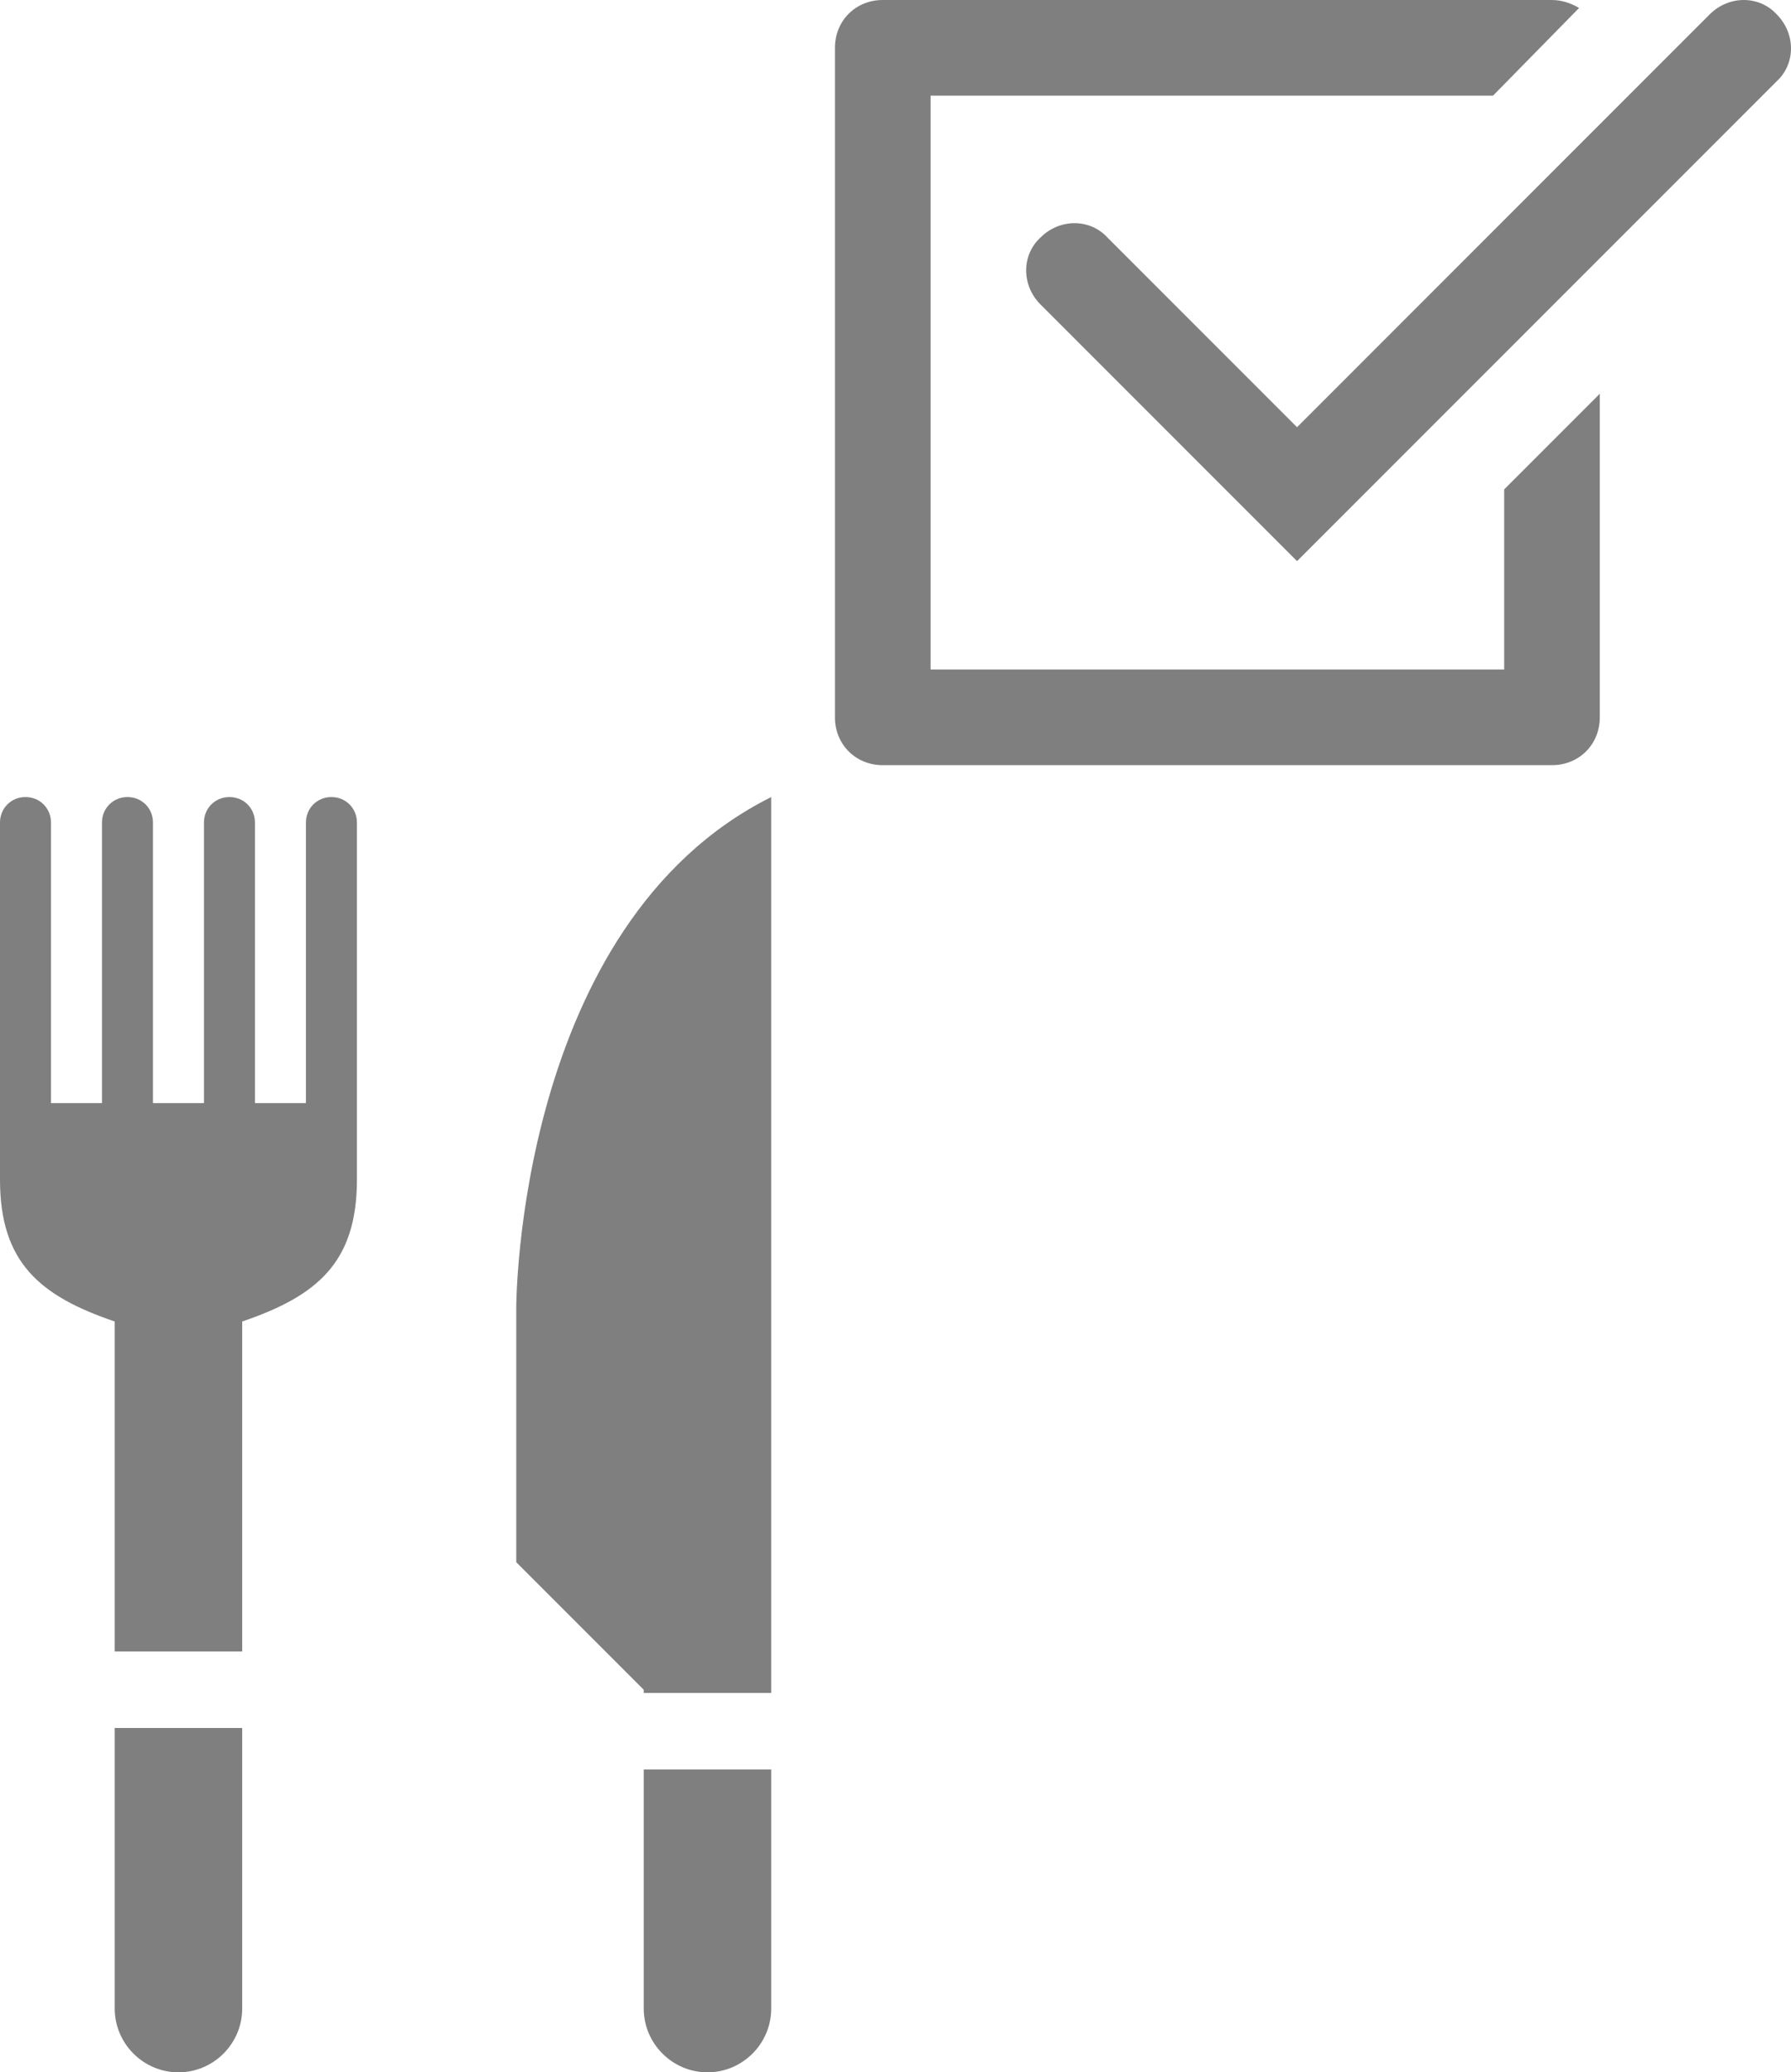
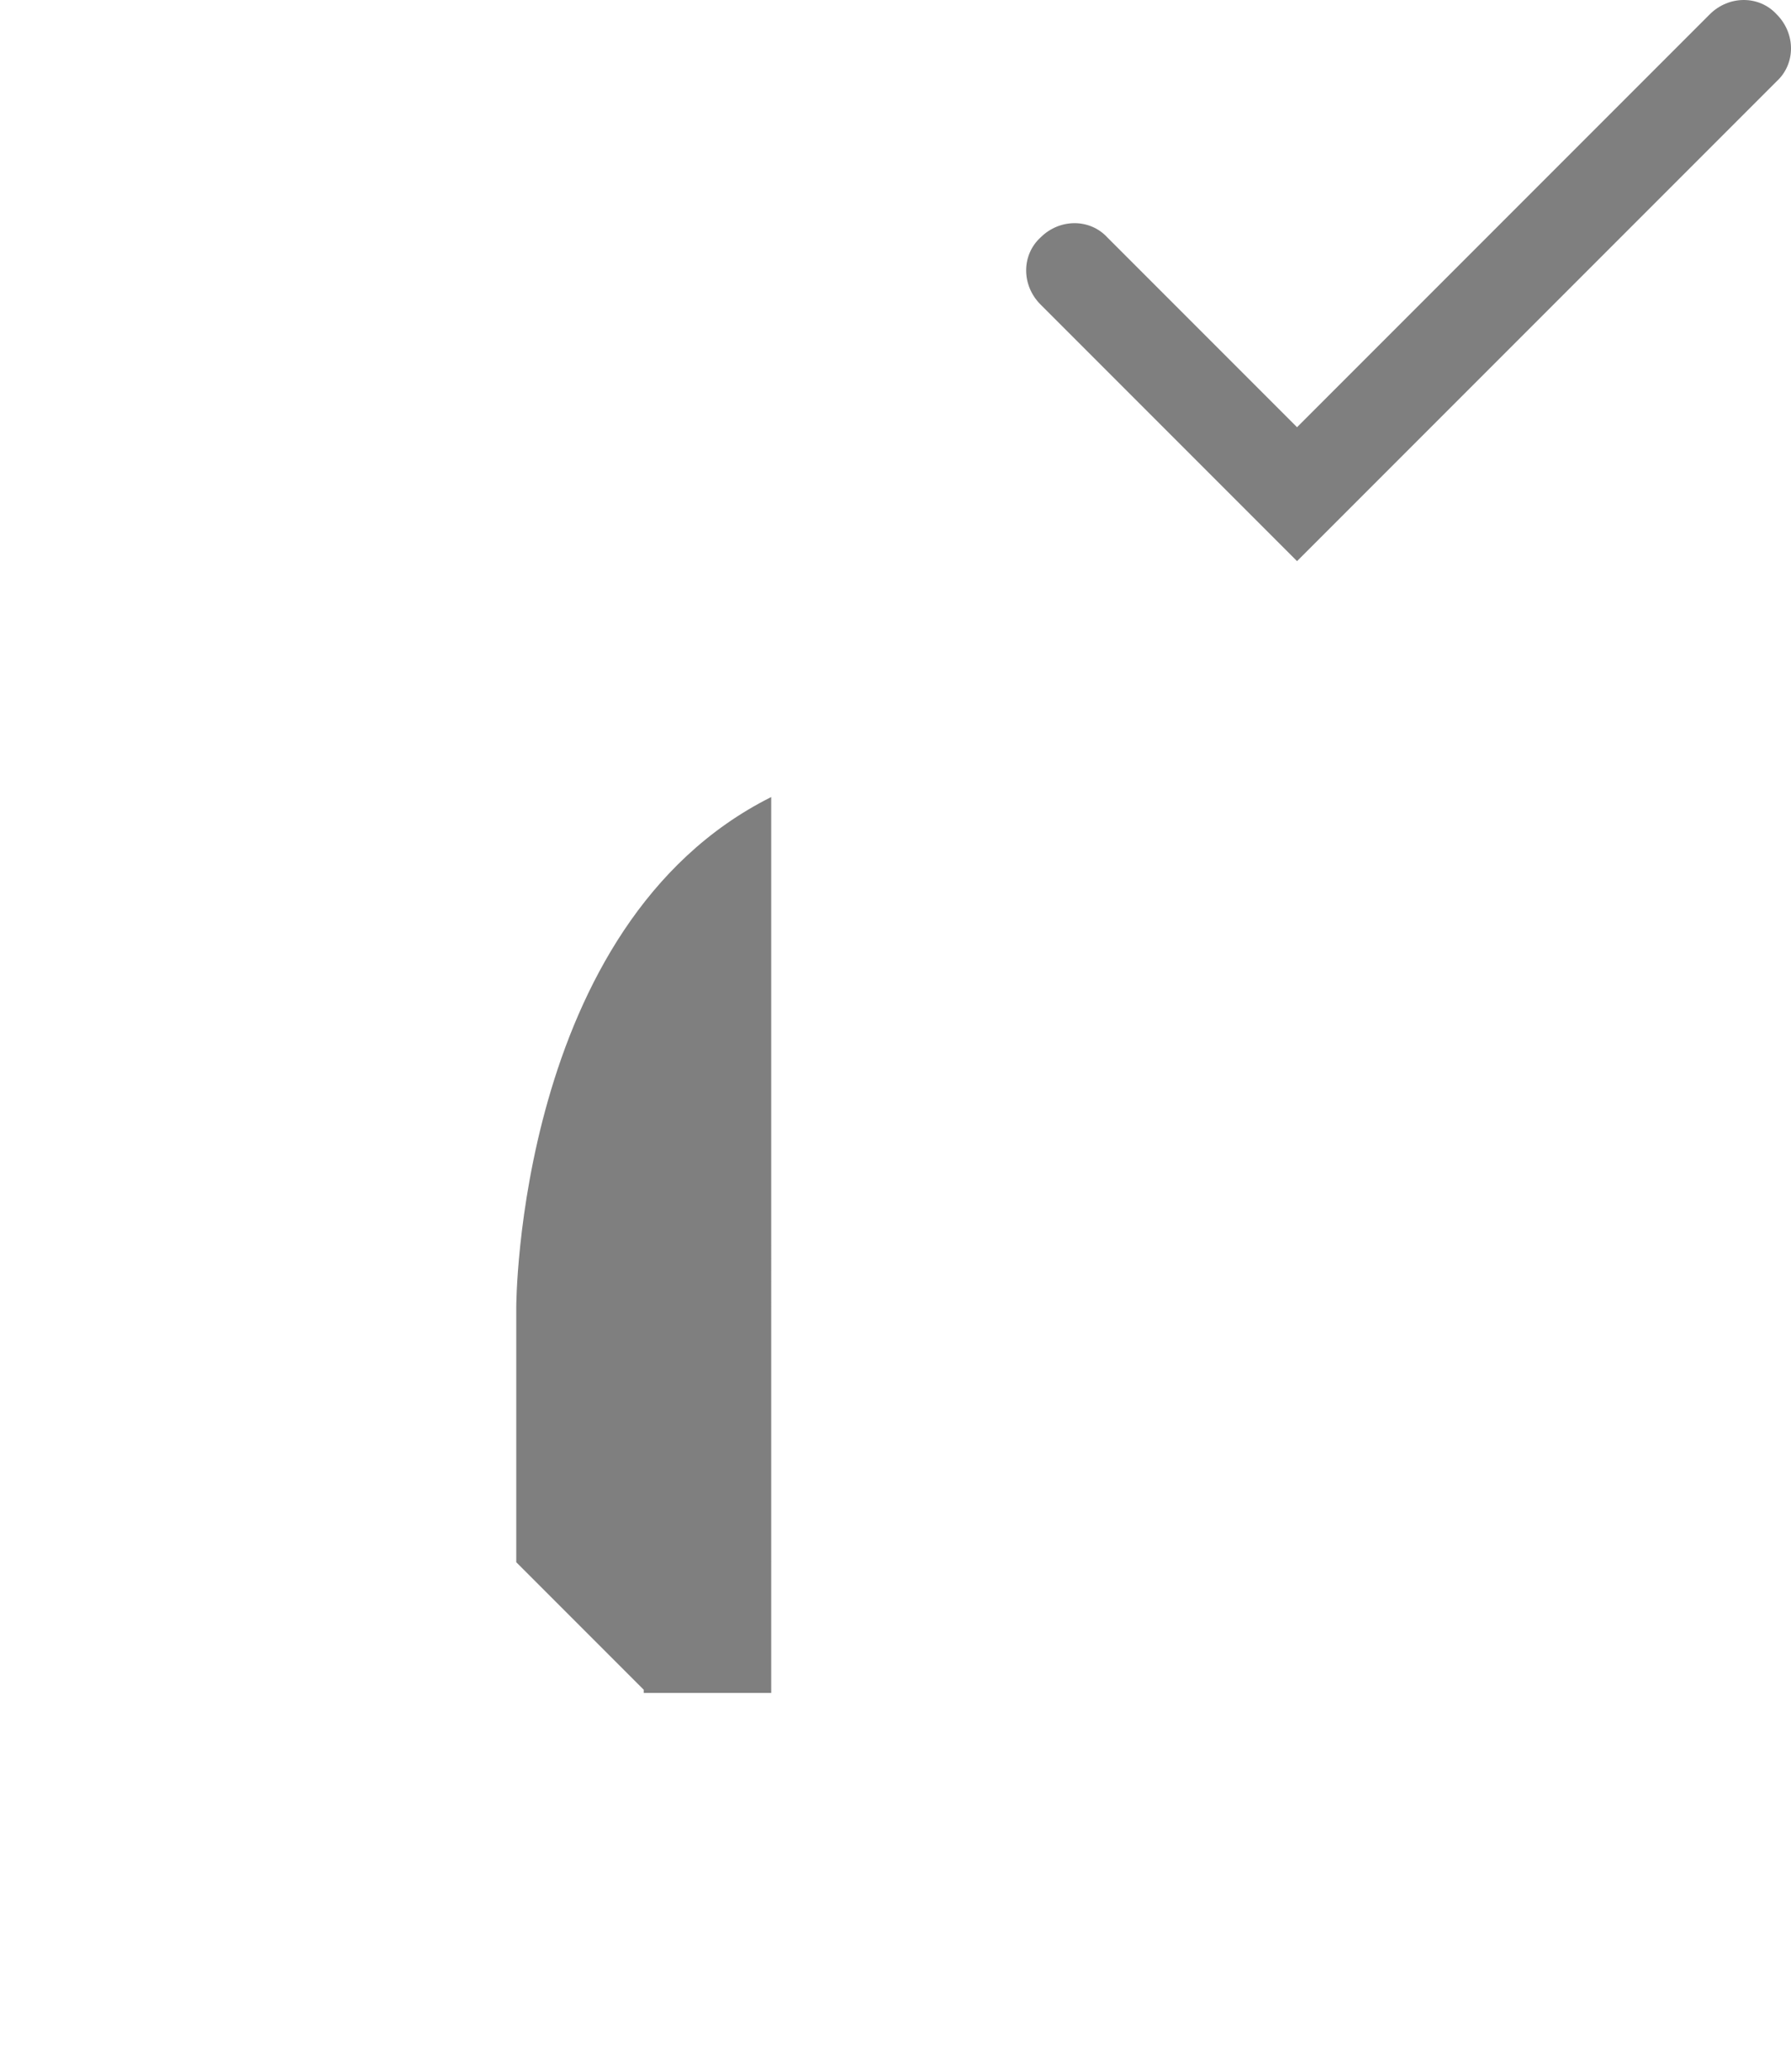
<svg xmlns="http://www.w3.org/2000/svg" version="1.1" id="Camada_1" x="0px" y="0px" viewBox="0 0 112.4 130" style="enable-background:new 0 0 112.4 130;" xml:space="preserve">
  <style type="text/css">
	.st0{fill:#7F7F7F;}
</style>
  <g>
    <g>
      <g>
        <path class="st0" d="M81.4,35.2L65.3,19.1c-1.2-1.2-1.2-3.1,0-4.2c1.2-1.2,3.1-1.2,4.2,0l11.9,11.9l25.9-25.9     c1.2-1.2,3.1-1.2,4.2,0c1.2,1.2,1.2,3.1,0,4.2L81.4,35.2z" />
      </g>
      <g>
-         <path class="st0" d="M94.4,30.7V42h-36V6h35.3l5.4-5.5C98.6,0.2,98,0,97.4,0h-42c-1.7,0-3,1.3-3,3v42c0,1.7,1.3,3,3,3h42     c1.7,0,3-1.3,3-3V24.7L94.4,30.7z" />
-       </g>
+         </g>
    </g>
    <g>
      <path class="st0" d="M40.4,106.2h8V50c-16,8-16,32-16,32v16l8,8V106.2z" />
-       <path class="st0" d="M40.4,111v15c0,2.2,1.8,4,4,4s4-1.8,4-4v-15H40.4z" />
    </g>
    <g>
-       <path class="st0" d="M20.8,50c-0.9,0-1.6,0.7-1.6,1.6v17.6H16V51.6c0-0.9-0.7-1.6-1.6-1.6c-0.9,0-1.6,0.7-1.6,1.6v17.6H9.6V51.6    C9.6,50.7,8.9,50,8,50s-1.6,0.7-1.6,1.6v17.6H3.2V51.6c0-0.9-0.7-1.6-1.6-1.6S0,50.7,0,51.6v16v1.6V74c0,5.2,2.5,7.3,7.2,8.9v20.7    h8V82.9c4.7-1.6,7.2-3.7,7.2-8.9v-4.8v-1.6v-16C22.4,50.7,21.7,50,20.8,50z" />
-       <path class="st0" d="M7.2,126c0,2.2,1.8,4,4,4s4-1.8,4-4v-17.6h-8V126z" />
-     </g>
+       </g>
  </g>
</svg>